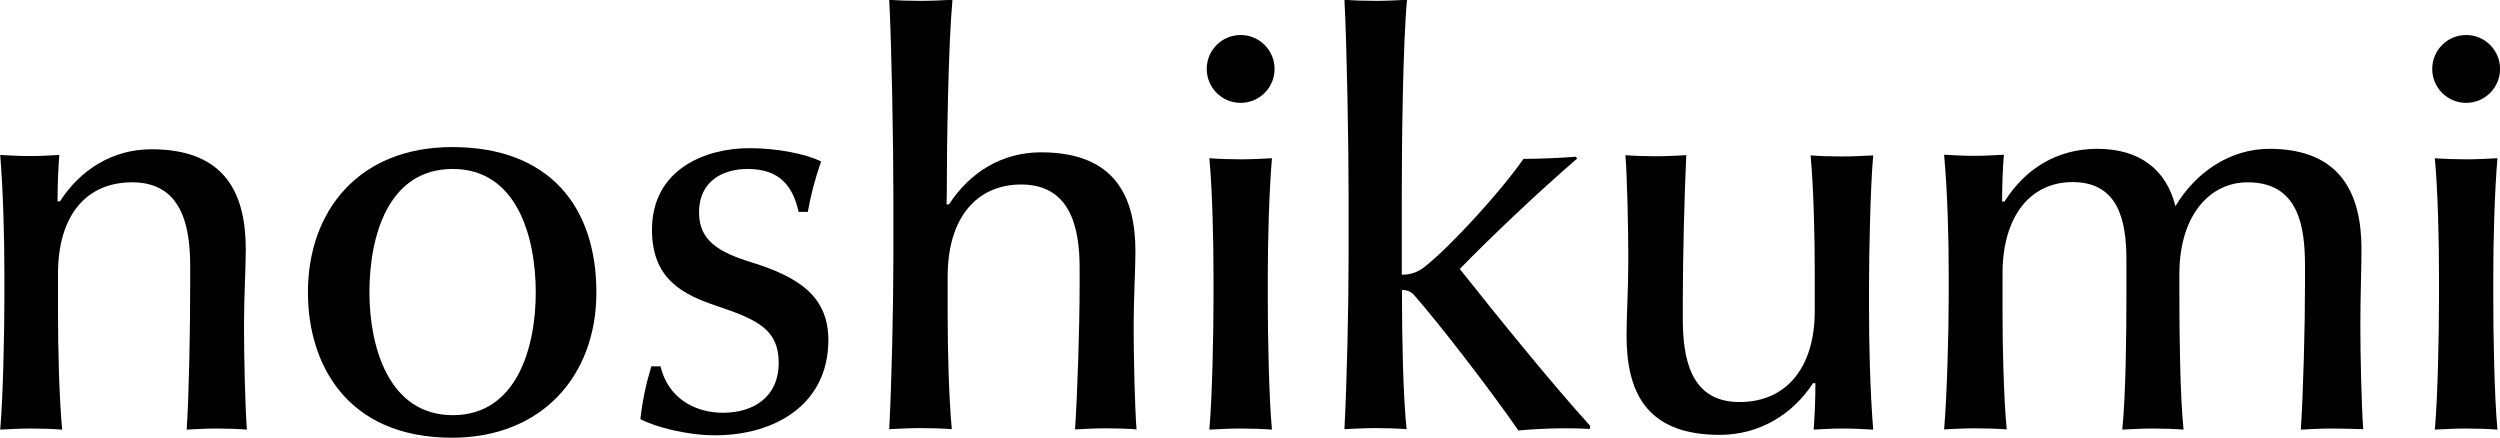
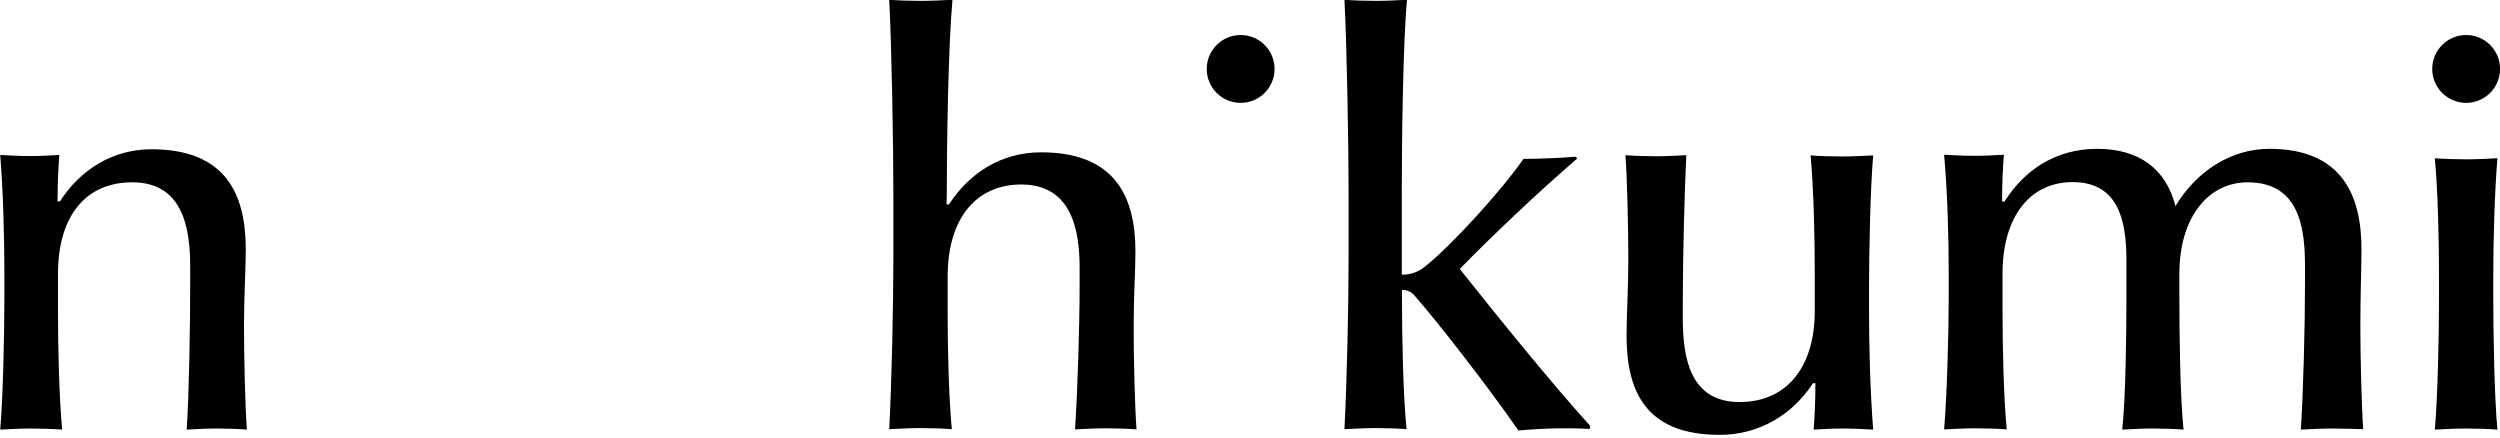
<svg xmlns="http://www.w3.org/2000/svg" version="1.1" id="レイヤー_1" x="0px" y="0px" viewBox="0 0 1142.3 200" style="enable-background:new 0 0 1142.3 200;" xml:space="preserve">
  <style type="text/css">
	.st0{fill:#000000;}
</style>
  <g id="グループ_676" transform="translate(-388.015 -440.002)">
    <g id="グループ_674" transform="translate(388.015 440.002)">
      <g id="グループ_8">
        <path id="パス_17" class="st0" d="M99.3,195.8c-5,0-10.9,0.3-14,0.5c1.1-16.4,1.6-46.9,1.6-66.7v-7.9     c0-17.7-3.4-38.4-26.5-38.4c-21.4,0-33.9,15.6-33.9,41.8v17.7c0,15.9,0.5,38.4,1.9,53.5c-3.7-0.3-9.3-0.5-14.3-0.5     c-4.8,0-10.3,0.3-14,0.5c1.3-14.8,1.9-44.2,1.9-60.1v-11.1c0-15.9-0.5-36.8-1.9-54.3c5,0.3,9.3,0.5,14,0.5c4.5,0,9.3-0.3,13-0.5     c-0.5,6.4-0.8,13.5-0.8,21.2h1.1c9.3-14.5,24.1-23.8,41.8-23.8c33.9,0,43.1,20.4,43.1,45.8c0,8.7-0.8,21.2-0.8,33.6v3.2     c0,11.6,0.5,34.9,1.3,45.5C109.6,196,103.8,195.8,99.3,195.8z" />
-         <path id="パス_18" class="st0" d="M206.6,200c-48.4,0-65.9-33.9-65.9-66.4c0-37.3,23.3-66.4,65.9-66.4     c44.5,0,65.9,27.3,65.9,66.4C272.5,172.2,247.1,200,206.6,200z M206.9,77.2c-29.6,0-38.1,30.7-38.1,56.4     c0,24.3,8.5,56.1,38.1,56.1c29.1,0,37.9-30.7,37.9-56.1C244.8,107.9,236,77.2,206.9,77.2L206.9,77.2z" />
-         <path id="パス_19" class="st0" d="M326.7,198.9c-13.2,0-27.8-4-34.1-7.4c0.9-8.2,2.6-16.2,5-24.1h4.2     c3.4,14.3,15.4,21.2,28.6,21.2c13.5,0,25.4-6.9,25.4-22.8c0-14.8-9-19.6-28-25.9c-15.9-5.3-29.9-12.4-29.9-34.9     c0-27.8,24.6-37.3,44.5-37.3c12.7,0,25.9,2.6,32.8,6.1c-2.7,7.5-4.7,15.2-6.1,23h-4.2c-2.6-11.6-8.5-19.6-23.3-19.6     c-11.6,0-22.2,5.8-22.2,19.8c0,13,9,18.3,24.4,23c22,6.9,34.7,15.9,34.7,35.5C378.4,184.9,354,198.9,326.7,198.9z" />
        <path id="パス_20" class="st0" d="M432.5,93.4h1.1c9.5-14.6,24.1-23.8,42.1-23.8c33.9,0,43.1,20.4,43.1,45.3     c0,8.6-0.8,20.9-0.8,33.2v3.1c0,11.5,0.5,34.6,1.3,45c-3.2-0.3-9-0.5-13.8-0.5s-10.6,0.3-14.3,0.5c1.1-16.2,2.1-46.3,2.1-66v-7.9     c0-18.3-4.2-38-26.7-38c-20.1,0-33.6,14.9-33.6,42.1v16.8c0,15.7,0.5,37.9,1.9,52.9c-3.4-0.3-9.5-0.5-14.3-0.5     s-10.6,0.3-14.3,0.5c1.1-20.9,1.9-55.5,1.9-79v-28c0-23.5-0.8-68.6-1.9-89.2c3.7,0.3,9.5,0.5,14.3,0.5s10.9-0.3,14.6-0.5     c-1.9,20.7-2.6,65.4-2.6,89.2L432.5,93.4z" />
        <path id="パス_21" class="st0" d="M726.4,196c-4.8-0.3-9-0.3-13-0.3c-5.3,0-14.8,0.5-19.6,1c-14-20.2-36.8-49.5-47.6-61.8     c-1.4-1.6-3.4-2.5-5.6-2.4v4.7c0,16,0.5,44,2.1,58.9c-3.4-0.3-9.3-0.5-13.8-0.5c-5,0-10.9,0.3-14.6,0.5c1.1-20.9,1.9-55.5,1.9-79     v-28c0-23.5-0.8-68.8-1.9-89.2c3.7,0.3,9.5,0.5,14.6,0.5c4.5,0,10.3-0.3,14-0.5c-1.9,20.4-2.4,65.7-2.4,89.2v36.4     c3.9,0.1,7.6-1.2,10.6-3.7c11.9-9.4,34.9-34.6,45-49.2c7.4,0,18.5-0.5,23.8-1l0.8,0.8c-17.7,15.2-39.7,36.1-53.7,50.5     c17.5,22,41.8,52.1,59.6,71.7L726.4,196z" />
        <path id="パス_22" class="st0" d="M841.7,195.8c-4.5,0-9.3,0.3-13,0.5c0.5-6.9,0.8-14,0.8-21.2h-1.1     c-9.3,14.3-24.6,23.6-42.6,23.6c-33.9,0-42.6-19.9-42.6-45.5c0-8.7,0.8-21.2,0.8-33.6v-3.2c0-11.6-0.5-34.9-1.3-45.5     c3.2,0.3,9,0.5,14,0.5c4.8,0,10.3-0.3,13.8-0.5c-0.8,16.4-1.6,46.8-1.6,66.7v7.7c0,18,3.2,38.4,25.9,38.4     c22.2,0,34.4-16.7,34.4-41.5v-17.7c0-15.9-0.5-38.4-1.9-53.5c3.4,0.3,9.5,0.5,14.3,0.5c4.8,0,10.3-0.3,14.3-0.5     c-1.3,14.8-1.9,44.2-1.9,60.1V142c0,15.9,0.5,36.8,1.9,54.3C850.9,196,846.4,195.8,841.7,195.8z" />
        <path id="パス_23" class="st0" d="M1065.6,195.8c-4.8,0-10.6,0.3-14.3,0.5c1.1-16.9,1.9-46.9,1.9-66.7v-7.9     c0-17.7-2.6-38.4-26.2-38.4c-17.7,0-31.2,15.6-31.2,41.8v11.1c0,15.9,0.3,44.5,1.9,60.1c-3.4-0.3-9.3-0.5-14-0.5     s-10.6,0.3-14,0.5c1.6-15.1,1.9-44.2,1.9-60.1v-17.5c0-18-3.7-35.5-24.6-35.5c-19.3,0-32,15.6-32,41.8v17.7     c0,15.9,0.5,38.4,1.9,53.5c-3.7-0.3-9.3-0.5-14.3-0.5c-4.8,0-10.3,0.3-14.3,0.5c1.3-14.8,2.1-44.2,2.1-60.1v-11.1     c0-16.1-0.5-36.5-2.1-54.3c5,0.3,9.5,0.5,14.3,0.5c4.2,0,9.3-0.3,13-0.5c-0.5,6.4-0.8,13.5-0.8,21.4h1.1     c9.3-14.8,23.8-24.1,42.4-24.1c19.1,0,31.5,9.3,35.7,26.2c9.3-15.6,25.1-26.2,42.9-26.2c33.3,0,42.1,21.4,42.1,45.8     c0,9-0.5,20.9-0.5,33.6v3.2c0,11.6,0.5,34.4,1.3,45.5C1076.2,196,1070.3,195.8,1065.6,195.8z" />
        <g id="グループ_6" transform="translate(551.375 16)">
-           <path id="パス_5" class="st0" d="M15.5,179.8c-4.8,0-10.6,0.3-14.3,0.5c1.3-14.4,1.9-43.7,1.9-59.4v-11      c0-15.7-0.5-38.7-1.9-53.6c3.7,0.3,9.5,0.5,14.3,0.5s10.6-0.3,14.3-0.5c-1.3,15.4-1.9,37.9-1.9,53.6v11      c0,15.7,0.5,44.5,1.9,59.4C26.1,180,20.3,179.8,15.5,179.8z" />
          <circle id="楕円形_1" class="st0" cx="15.5" cy="15.5" r="15.5" />
        </g>
        <g id="グループ_7" transform="translate(1111.328 16)">
          <path id="パス_9" class="st0" d="M15.5,179.8c-4.8,0-10.6,0.3-14.3,0.5c1.3-14.4,1.9-43.7,1.9-59.4v-11      c0-15.7-0.5-38.7-1.9-53.6c3.7,0.3,9.5,0.5,14.3,0.5s10.6-0.3,14.3-0.5c-1.3,15.4-1.9,37.9-1.9,53.6v11      c0,15.7,0.5,44.5,1.9,59.4C26.1,180,20.3,179.8,15.5,179.8z" />
          <circle id="楕円形_2" class="st0" cx="15.5" cy="15.5" r="15.5" />
        </g>
      </g>
    </g>
  </g>
</svg>